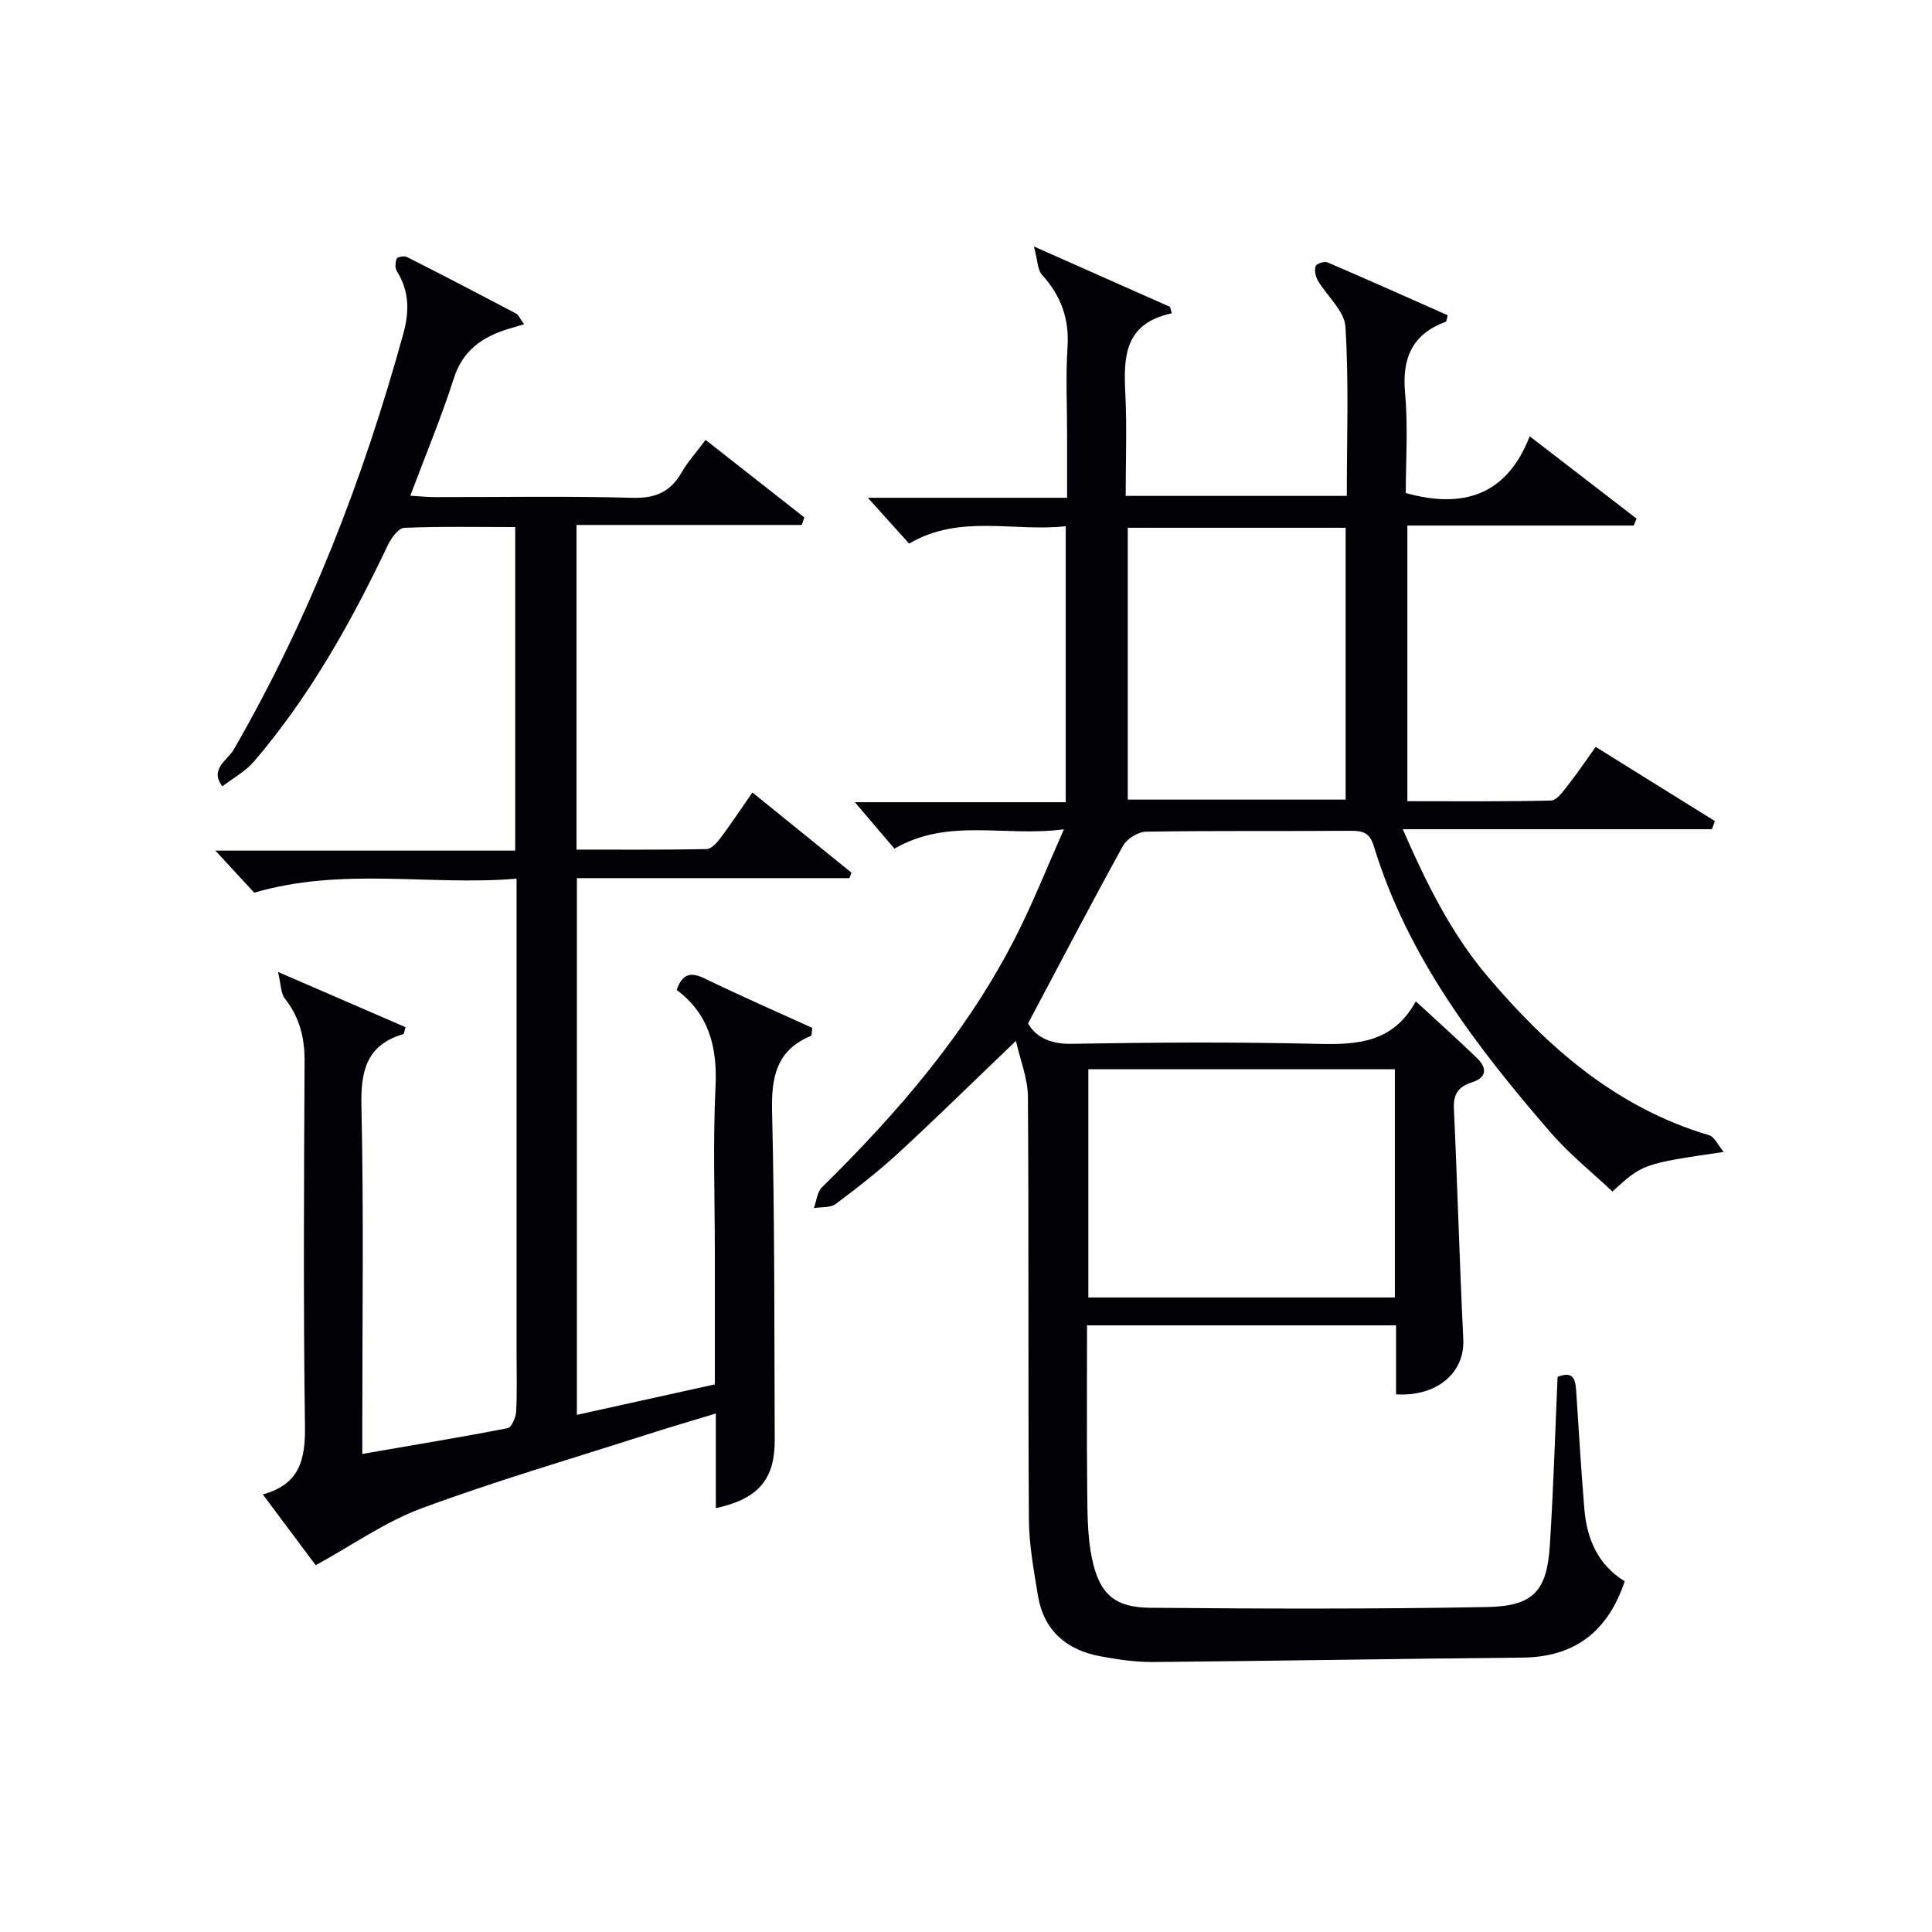
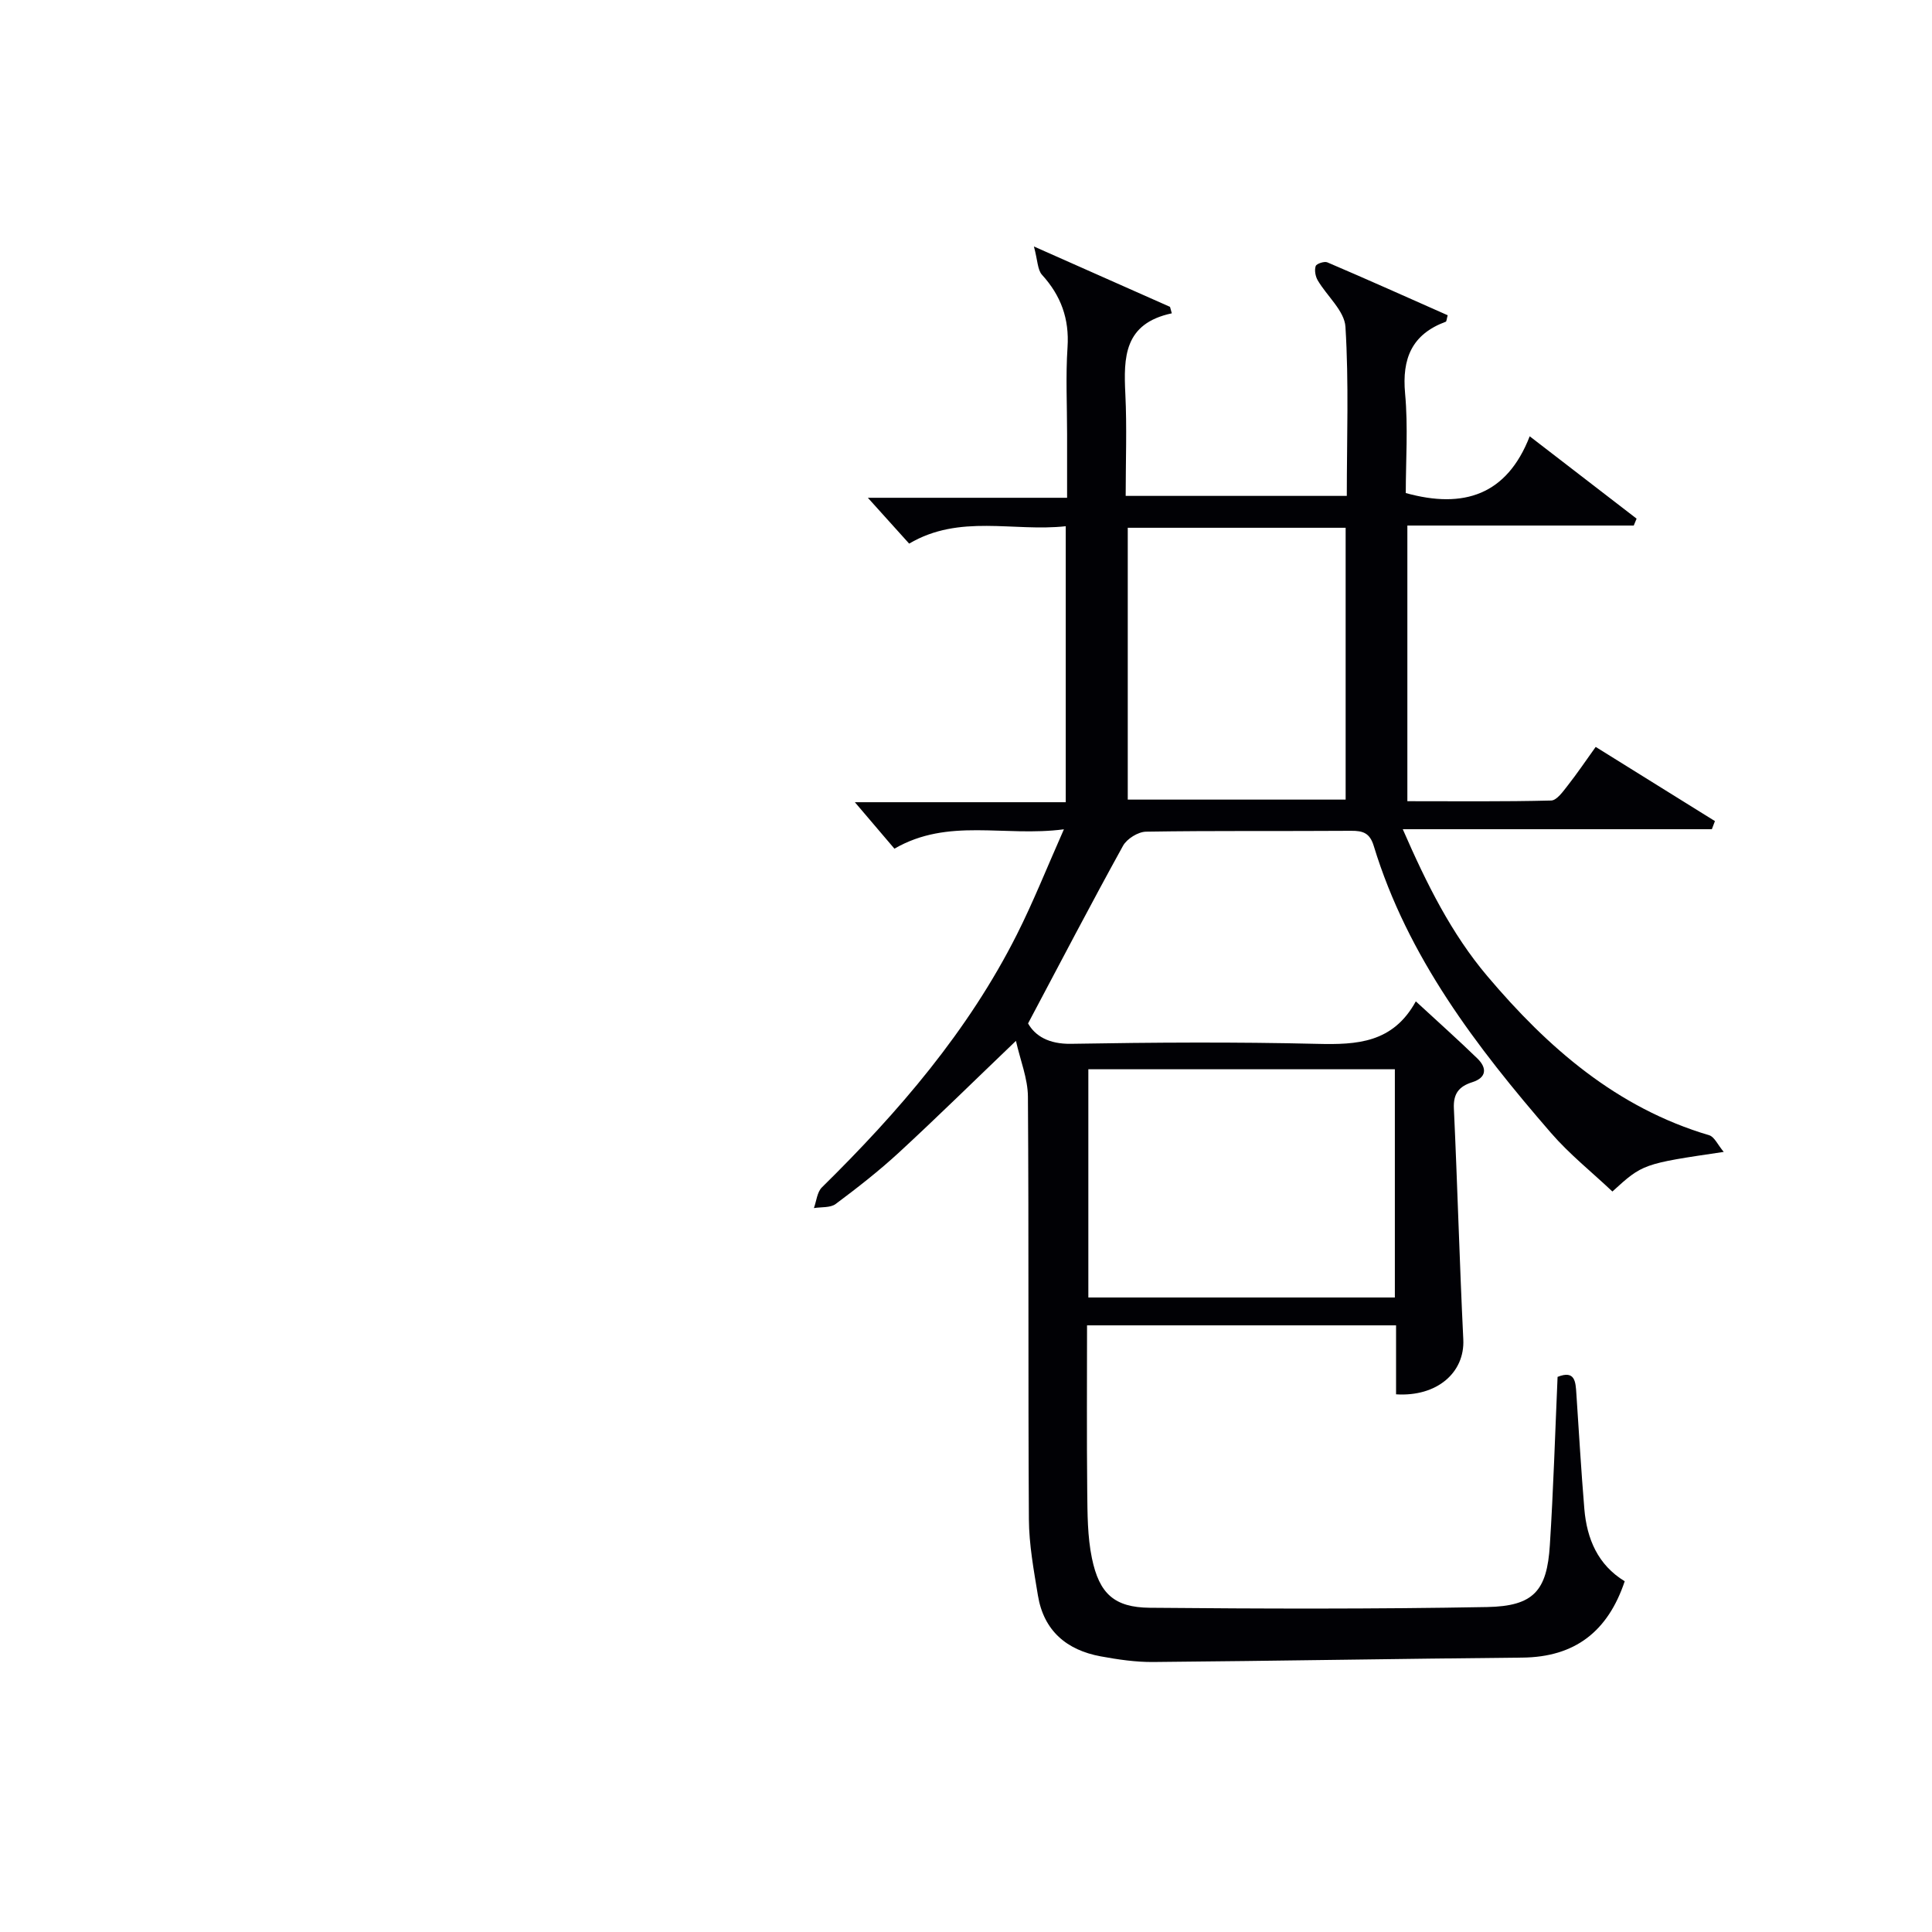
<svg xmlns="http://www.w3.org/2000/svg" enable-background="new 0 0 400 400" viewBox="0 0 400 400">
  <path d="m322.48 285.07c3.64-1.46 3.73 1.03 3.89 3.49.53 7.95.99 15.91 1.65 23.84.52 6.24 2.83 11.62 8.36 14.98-3.48 10.4-10.31 15.71-21.22 15.81-25.47.23-50.93.69-76.39.91-3.63.03-7.3-.51-10.89-1.17-7.05-1.3-11.79-5.31-12.99-12.61-.86-5.23-1.84-10.52-1.87-15.79-.18-29.16 0-58.33-.2-87.49-.03-3.75-1.57-7.49-2.48-11.54-8.6 8.23-16.26 15.77-24.16 23.06-4.15 3.83-8.63 7.33-13.16 10.71-1.1.82-2.98.6-4.51.85.53-1.45.66-3.31 1.66-4.29 15.86-15.61 30.28-32.33 40.37-52.36 3.4-6.75 6.2-13.8 9.73-21.77-12.37 1.63-23.91-2.46-35.09 4.01-2.6-3.06-5.37-6.3-8.19-9.62h43.66c0-19.24 0-37.82 0-57.14-10.87 1.19-21.94-2.58-32.42 3.6-2.57-2.86-5.18-5.75-8.55-9.49h41.25c0-4.66 0-8.92 0-13.17 0-6-.31-12.02.09-17.99.39-5.9-1.36-10.69-5.28-15-.94-1.03-.89-2.96-1.68-5.87 10.53 4.67 19.35 8.58 28.18 12.5.12.45.25.9.37 1.34-9.94 2.11-9.98 9.14-9.62 16.69.34 6.93.07 13.9.07 21.11h45.78c0-11.81.44-23.44-.28-35.01-.2-3.3-3.83-6.36-5.74-9.62-.48-.82-.71-2.1-.42-2.95.17-.5 1.79-1.04 2.42-.77 8.36 3.57 16.65 7.29 24.91 10.95-.22.77-.23 1.28-.4 1.34-7.01 2.59-9.09 7.6-8.42 14.86.64 6.9.14 13.91.14 20.61 12.01 3.33 20.94.39 25.66-11.75 7.9 6.09 15.02 11.57 22.13 17.05-.2.48-.39.95-.59 1.43-15.52 0-31.03 0-46.87 0v57.07c9.92 0 19.85.11 29.77-.14 1.18-.03 2.47-1.89 3.44-3.12 1.94-2.47 3.7-5.08 5.78-7.98 8.39 5.22 16.54 10.29 24.69 15.36-.21.56-.43 1.12-.64 1.68-21.02 0-42.04 0-63.99 0 4.97 11.4 10.08 21.63 17.49 30.4 12.51 14.8 26.79 27.29 45.95 32.96 1.08.32 1.77 1.98 3.01 3.45-16.76 2.47-16.76 2.47-23.05 8.2-4.23-4-8.9-7.72-12.74-12.16-15.42-17.8-29.66-36.4-36.67-59.39-.81-2.66-2.2-3.15-4.67-3.13-14.16.1-28.33-.05-42.49.18-1.63.03-3.95 1.47-4.75 2.92-6.57 11.9-12.86 23.96-19.66 36.78 1.45 2.56 4.25 4.3 8.91 4.22 16.99-.29 34-.4 50.99.01 8.2.2 15.64-.17 20.38-8.8 4.59 4.24 8.76 7.95 12.76 11.84 2 1.95 1.91 3.95-1.05 4.89-2.76.87-3.97 2.35-3.83 5.42.74 15.94 1.17 31.9 1.95 47.83.34 6.86-5.43 11.92-13.92 11.38 0-4.61 0-9.24 0-14.28-21.34 0-42.37 0-63.98 0 0 11.47-.08 22.92.04 34.36.05 4.63.04 9.36.97 13.85 1.52 7.35 4.64 10.19 11.97 10.26 23.28.21 46.57.28 69.85-.15 9.63-.18 12.4-3.35 12.99-12.82.74-11.57 1.09-23.18 1.6-34.83zm-33.69-63.69c-21.41 0-42.43 0-63.46 0v47.25h63.46c0-15.85 0-31.31 0-47.25zm-55.3-112.11v56.28h45.11c0-18.95 0-37.52 0-56.28-15.12 0-29.91 0-45.11 0z" fill="#010105" />
-   <path d="m108.5 67.13c-1.57.46-2.47.72-3.36 1-5.33 1.66-9.34 4.43-11.19 10.23-2.57 8.04-5.84 15.85-9 24.27 1.94.12 3.5.29 5.06.29 13.66.02 27.33-.24 40.99.15 4.78.13 7.84-1.28 10.14-5.29 1.23-2.14 2.93-4 4.95-6.7 6.9 5.42 13.67 10.73 20.43 16.04-.17.52-.34 1.05-.51 1.57-15.46 0-30.92 0-46.65 0v67.21c9.05 0 17.99.07 26.92-.1.99-.02 2.16-1.33 2.89-2.3 2.18-2.91 4.19-5.94 6.61-9.43 7.02 5.68 13.76 11.15 20.51 16.61-.14.38-.28.75-.42 1.13-18.68 0-37.37 0-56.43 0v111.12c9.5-2.1 18.84-4.16 28.56-6.31 0-9.13 0-18.1 0-27.07 0-11.5-.42-23.02.14-34.49.41-8.27-1.37-15.13-8.04-20.1 1.15-3.31 2.84-3.81 5.76-2.39 7.42 3.6 14.99 6.91 22.3 10.24-.13 1.03-.08 1.58-.23 1.64-7.16 2.95-8.26 8.51-8.08 15.68.55 22.65.45 45.31.55 67.97.04 8.2-3.42 12.24-12.19 14.15 0-6.31 0-12.54 0-19.6-5.29 1.61-9.96 2.97-14.59 4.46-15.48 4.97-31.12 9.54-46.36 15.18-7.46 2.76-14.17 7.54-21.9 11.77-2.9-3.88-6.72-9-10.95-14.66 7.73-2.1 8.83-7.36 8.73-14.21-.35-25.16-.21-50.32-.08-75.48.03-4.89-1.05-9.13-4.1-13-.83-1.05-.76-2.8-1.4-5.48 9.87 4.27 18.16 7.87 26.41 11.44-.28.87-.31 1.38-.47 1.43-7.6 2.25-8.83 7.56-8.67 14.88.49 21.98.18 43.99.18 65.98v6.06c10.34-1.79 20.24-3.42 30.08-5.33.81-.16 1.7-2.19 1.77-3.4.22-3.99.09-7.99.09-11.99 0-30.66 0-61.32 0-91.98 0-1.82 0-3.63 0-6.4-17.99 1.52-35.9-2.48-54.32 2.9-1.94-2.1-4.62-5.01-8.04-8.71h62.08c0-22.57 0-44.47 0-66.99-7.76 0-15.38-.16-22.97.16-1.19.05-2.7 2.09-3.38 3.54-7.59 15.97-16.18 31.33-27.73 44.83-1.77 2.07-4.35 3.45-6.55 5.15-2.74-3.56 1.13-5.49 2.35-7.6 15.65-27.13 26.82-56.02 35.11-86.1 1.25-4.52 1.28-8.8-1.32-12.92-.42-.66-.36-1.86-.05-2.64.14-.35 1.57-.61 2.12-.33 7.57 3.83 15.09 7.74 22.6 11.7.51.28.78 1.02 1.65 2.22z" fill="#010105" />
</svg>